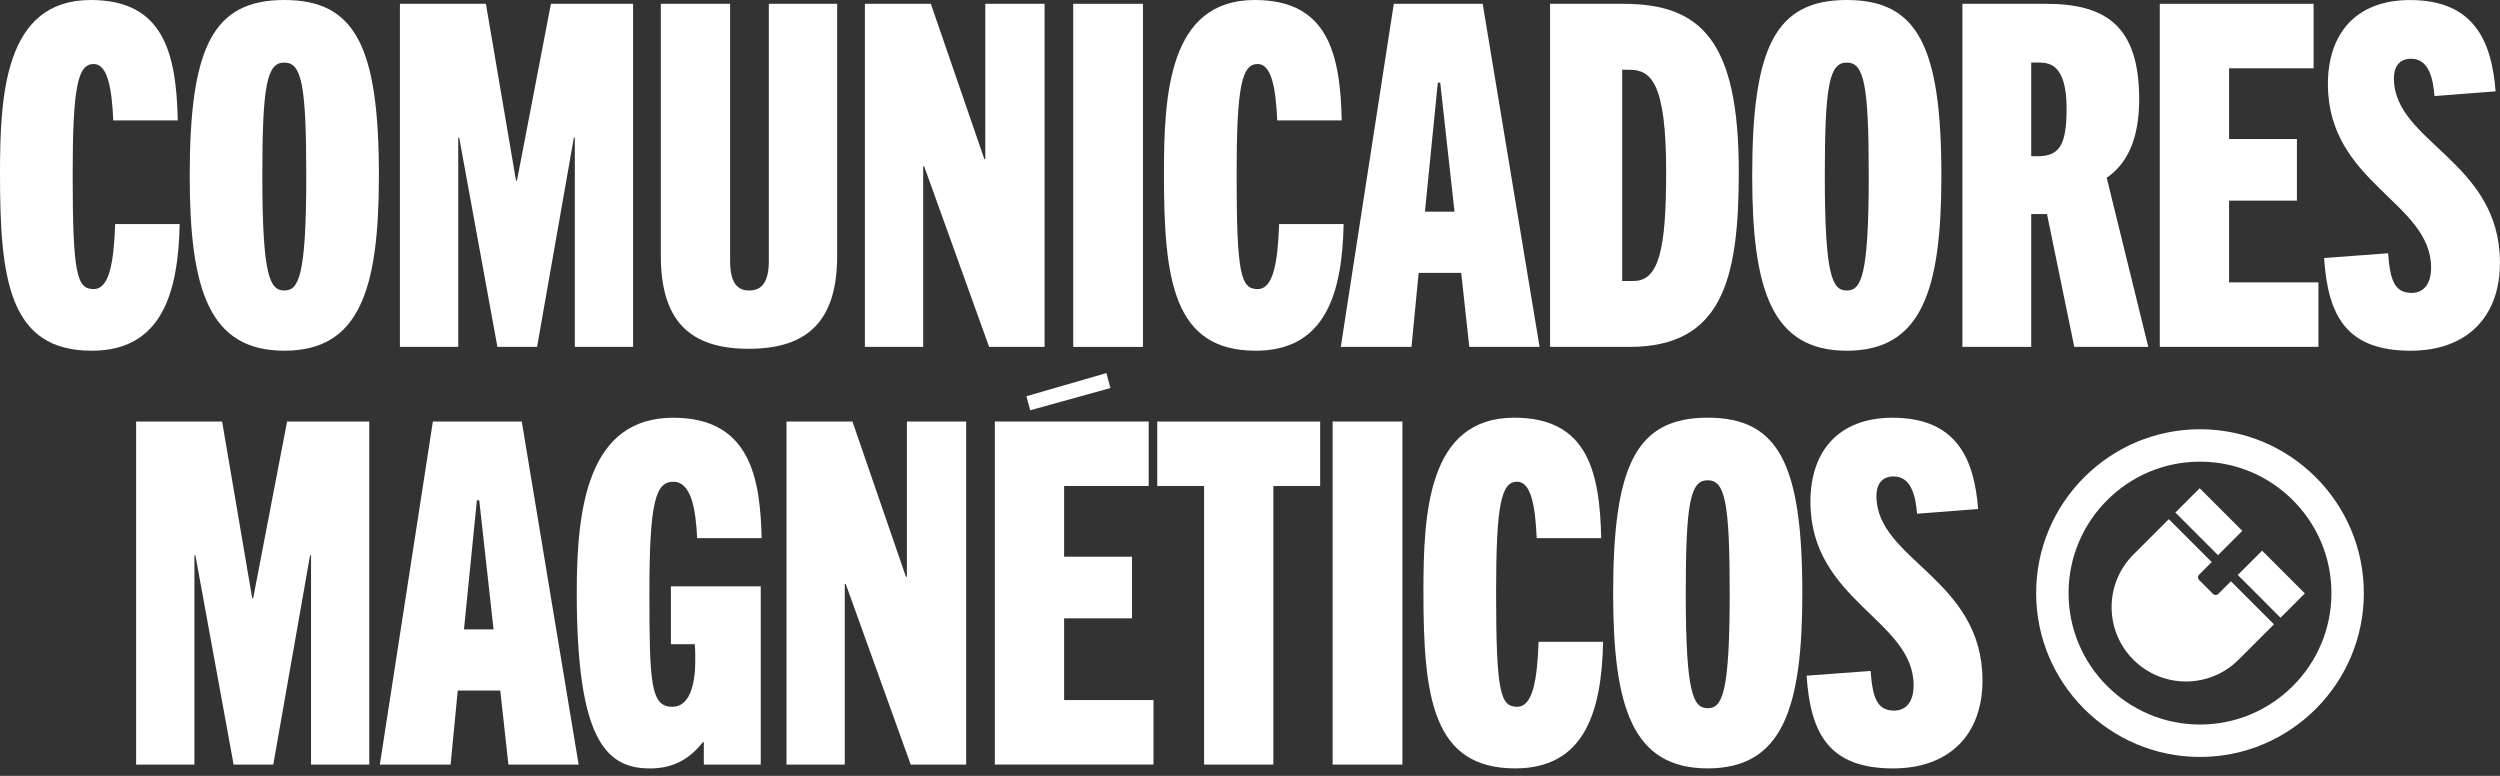
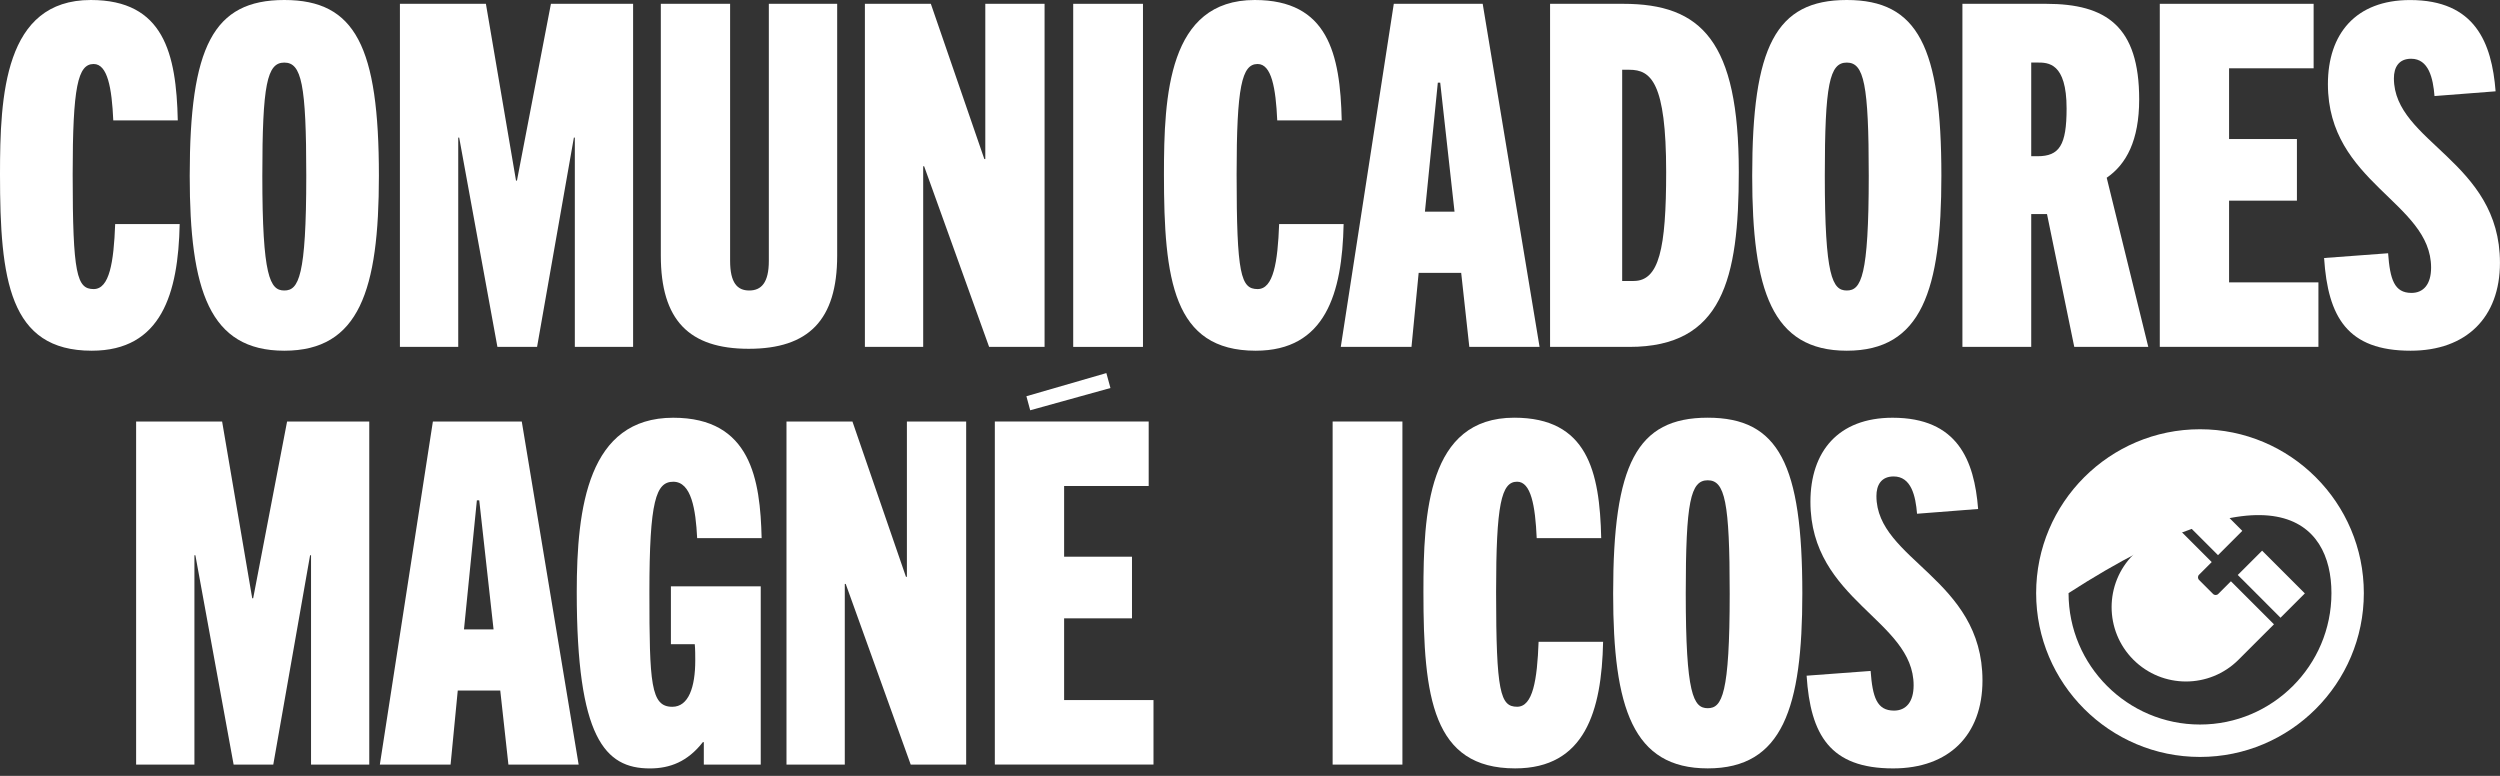
<svg xmlns="http://www.w3.org/2000/svg" width="116" height="36" viewBox="0 0 116 36" fill="none">
  <rect x="0" y="0" width="116" height="36" fill="#333333" stroke="none" />
  <g clip-path="url(#clip0_5011_2592)">
    <path d="M8.337 10.398C8.271 13.613 7.494 16.273 4.257 16.273C0.421 16.274 0 12.971 0 8.092C0 4.433 0.199 0 4.213 0C7.604 0 8.18 2.483 8.249 5.587H5.256C5.19 4.08 4.989 2.97 4.347 2.97C3.614 2.97 3.372 4.012 3.372 8.092C3.372 12.748 3.57 13.413 4.347 13.413C5.079 13.413 5.278 12.17 5.344 10.398H8.337Z" fill="white" />
    <path d="M8.803 8.158C8.803 2.173 9.888 0 13.192 0C16.495 0 17.581 2.173 17.581 8.158C17.581 13.457 16.672 16.273 13.192 16.273C9.712 16.273 8.803 13.457 8.803 8.158ZM14.211 8.158C14.211 3.902 13.991 2.904 13.192 2.904C12.393 2.904 12.172 3.902 12.172 8.158C12.172 12.836 12.527 13.479 13.192 13.479C13.856 13.479 14.211 12.836 14.211 8.158Z" fill="white" />
    <path d="M26.672 16.096V6.384H26.628L24.92 16.096H23.08L21.306 6.384H21.262V16.096H18.556V0.177H22.546L23.943 8.379H23.987L25.563 0.177H29.376V16.096H26.671H26.672Z" fill="white" />
    <path d="M35.674 0.177H38.845V11.861C38.845 14.854 37.514 16.184 34.742 16.184C31.971 16.184 30.662 14.854 30.662 11.861V0.177H33.877V12.104C33.877 13.124 34.211 13.479 34.764 13.479C35.319 13.479 35.674 13.124 35.674 12.104V0.177Z" fill="white" />
    <path d="M45.895 16.096L42.88 7.715H42.836V16.096H40.131V0.177H43.191L45.674 7.382H45.718V0.177H48.468V16.096H45.897H45.895Z" fill="white" />
    <path d="M49.797 16.096V0.177H53.034V16.096H49.797Z" fill="white" />
    <path d="M62.344 10.398C62.278 13.613 61.501 16.273 58.264 16.273C54.429 16.273 54.007 12.969 54.007 8.092C54.007 4.433 54.206 0 58.22 0C61.612 0 62.188 2.483 62.256 5.587H59.264C59.197 4.08 58.997 2.97 58.354 2.97C57.622 2.97 57.379 4.012 57.379 8.092C57.379 12.748 57.578 13.413 58.354 13.413C59.087 13.413 59.286 12.17 59.352 10.398H62.344Z" fill="white" />
    <path d="M68.176 16.096L67.799 12.66H65.826L65.493 16.096H62.212L64.672 0.177H68.797L71.436 16.096H68.176ZM66.115 9.822H67.49L66.826 3.835H66.715L66.117 9.822H66.115Z" fill="white" />
    <path d="M71.923 16.096V0.177H75.315C78.951 0.177 80.68 1.907 80.68 7.982C80.68 12.949 79.925 16.096 75.602 16.096H71.921H71.923ZM75.803 13.037C76.979 13.037 77.31 11.552 77.31 7.982C77.31 3.813 76.6 3.237 75.602 3.237H75.269V13.037H75.801H75.803Z" fill="white" />
    <path d="M81.302 8.158C81.302 2.172 82.388 0 85.691 0C88.994 0 90.08 2.173 90.08 8.158C90.08 13.457 89.171 16.273 85.691 16.273C82.211 16.273 81.302 13.457 81.302 8.158ZM86.71 8.158C86.71 3.902 86.49 2.904 85.691 2.904C84.892 2.904 84.671 3.902 84.671 8.158C84.671 12.836 85.026 13.479 85.691 13.479C86.355 13.479 86.71 12.836 86.71 8.158Z" fill="white" />
    <path d="M96.246 16.096L94.981 9.933H94.249V16.096H91.056V0.177H94.935C97.729 0.177 99.258 1.218 99.258 4.61C99.258 6.517 98.66 7.625 97.751 8.247L99.68 16.096H96.244H96.246ZM94.538 7.249C95.557 7.249 95.89 6.739 95.89 5.032C95.89 2.902 95.025 2.902 94.538 2.902H94.249V7.247H94.538V7.249Z" fill="white" />
    <path d="M100.214 16.096V0.177H107.352V3.169H103.429V6.451H106.577V9.31H103.429V13.102H107.575V16.094H100.214V16.096Z" fill="white" />
    <path d="M112.961 4.456C112.895 3.635 112.695 2.726 111.876 2.726C111.3 2.726 111.077 3.125 111.077 3.635C111.077 6.605 115.998 7.47 115.998 12.193C115.998 14.719 114.447 16.273 111.852 16.273C108.926 16.273 108.016 14.721 107.838 11.972L110.808 11.751C110.897 12.971 111.097 13.591 111.894 13.591C112.448 13.591 112.803 13.192 112.803 12.417C112.803 9.38 108.015 8.493 108.015 3.904C108.015 1.575 109.301 0.002 111.828 0.002C114.842 0.002 115.619 1.975 115.796 4.237L112.958 4.457L112.961 4.456Z" fill="white" />
    <path d="M14.432 35.477V25.765H14.388L12.68 35.477H10.84L9.066 25.765H9.021V35.477H6.316V19.558H10.306L11.703 27.76H11.747L13.321 19.558H17.134V35.477H14.428H14.432Z" fill="white" />
    <path d="M23.59 35.477L23.212 32.041H21.24L20.907 35.477H17.625L20.086 19.558H24.21L26.849 35.477H23.59ZM21.527 29.203H22.901L22.237 23.216H22.127L21.529 29.203H21.527Z" fill="white" />
    <path d="M32.657 35.477V34.435H32.613C31.902 35.344 31.084 35.655 30.152 35.655C28.069 35.655 26.761 34.236 26.761 27.475C26.761 23.529 27.292 19.383 31.238 19.383C34.853 19.383 35.274 22.265 35.34 24.97H32.348C32.282 23.64 32.081 22.353 31.24 22.353C30.441 22.353 30.132 23.218 30.132 27.475C30.132 31.732 30.198 32.795 31.196 32.795C31.95 32.795 32.26 31.886 32.26 30.644C32.26 30.445 32.26 30.112 32.237 29.89H31.13V27.206H35.298V35.477H32.659H32.657Z" fill="white" />
    <path d="M42.257 35.477L39.242 27.096H39.198V35.477H36.493V19.558H39.553L42.036 26.763H42.08V19.558H44.83V35.477H42.258H42.257Z" fill="white" />
    <path d="M46.16 35.477V19.558H53.299V22.55H49.375V25.831H52.524V28.691H49.375V32.483H53.522V35.475H46.16V35.477Z" fill="white" />
-     <path d="M55.87 35.477V22.552H53.696V19.56H61.256V22.552H59.083V35.477H55.868H55.87Z" fill="white" />
    <path d="M61.834 35.477V19.558H65.072V35.477H61.834Z" fill="white" />
    <path d="M74.384 29.779C74.318 32.994 73.541 35.653 70.304 35.653C66.469 35.653 66.047 32.35 66.047 27.473C66.047 23.814 66.246 19.381 70.26 19.381C73.651 19.381 74.228 21.863 74.296 24.968H71.303C71.237 23.461 71.036 22.351 70.394 22.351C69.662 22.351 69.419 23.393 69.419 27.473C69.419 32.129 69.617 32.793 70.394 32.793C71.126 32.793 71.325 31.551 71.391 29.779H74.384Z" fill="white" />
    <path d="M74.85 27.539C74.85 21.552 75.935 19.381 79.239 19.381C82.542 19.381 83.628 21.554 83.628 27.539C83.628 32.838 82.719 35.653 79.239 35.653C75.759 35.653 74.85 32.838 74.85 27.539ZM80.258 27.539C80.258 23.282 80.037 22.285 79.239 22.285C78.44 22.285 78.219 23.282 78.219 27.539C78.219 32.217 78.574 32.86 79.239 32.86C79.903 32.86 80.258 32.217 80.258 27.539Z" fill="white" />
    <path d="M88.951 23.837C88.884 23.016 88.684 22.107 87.865 22.107C87.289 22.107 87.066 22.506 87.066 23.016C87.066 25.986 91.987 26.851 91.987 31.573C91.987 34.1 90.436 35.654 87.841 35.654C84.915 35.654 84.005 34.102 83.827 31.352L86.797 31.132C86.886 32.352 87.086 32.972 87.883 32.972C88.437 32.972 88.792 32.573 88.792 31.798C88.792 28.761 84.004 27.874 84.004 23.284C84.004 20.956 85.29 19.383 87.817 19.383C90.831 19.383 91.608 21.356 91.785 23.617L88.947 23.838L88.951 23.837Z" fill="white" />
    <path d="M47.802 19.039L47.625 18.385L51.335 17.311L51.525 18.004L47.8 19.037L47.802 19.039Z" fill="white" />
-     <path d="M102.08 19.917C97.887 19.917 94.477 23.327 94.477 27.52C94.477 31.712 97.887 35.122 102.08 35.122C106.272 35.122 109.682 31.712 109.682 27.52C109.682 23.327 106.272 19.917 102.08 19.917ZM102.08 33.618C98.717 33.618 95.981 30.882 95.981 27.52C95.981 24.157 98.717 21.421 102.08 21.421C105.442 21.421 108.179 24.157 108.179 27.52C108.179 30.882 105.442 33.618 102.08 33.618Z" fill="white" />
+     <path d="M102.08 19.917C97.887 19.917 94.477 23.327 94.477 27.52C94.477 31.712 97.887 35.122 102.08 35.122C106.272 35.122 109.682 31.712 109.682 27.52C109.682 23.327 106.272 19.917 102.08 19.917ZM102.08 33.618C98.717 33.618 95.981 30.882 95.981 27.52C105.442 21.421 108.179 24.157 108.179 27.52C108.179 30.882 105.442 33.618 102.08 33.618Z" fill="white" />
    <path d="M102.928 27.558C102.86 27.626 102.751 27.626 102.685 27.558L102.037 26.91C101.969 26.842 101.969 26.733 102.037 26.667L102.624 26.08L100.633 24.089L99.505 25.217L98.989 25.732C97.642 27.079 97.642 29.264 98.989 30.611C100.337 31.958 102.521 31.958 103.868 30.611L104.383 30.096L105.512 28.968L103.515 26.971L102.928 27.558Z" fill="white" />
    <path d="M102.915 25.76L104.043 24.632L102.065 22.653V22.655L100.937 23.783L101.584 24.429L102.915 25.76Z" fill="white" />
    <path d="M104.962 25.551L103.832 26.679L104.266 27.111L105.816 28.663L106.944 27.535V27.533L104.962 25.551Z" fill="white" />
  </g>
  <defs>
    <clipPath id="clip0_5011_2592">
      <rect width="116" height="35.653" fill="white" />
    </clipPath>
  </defs>
</svg>